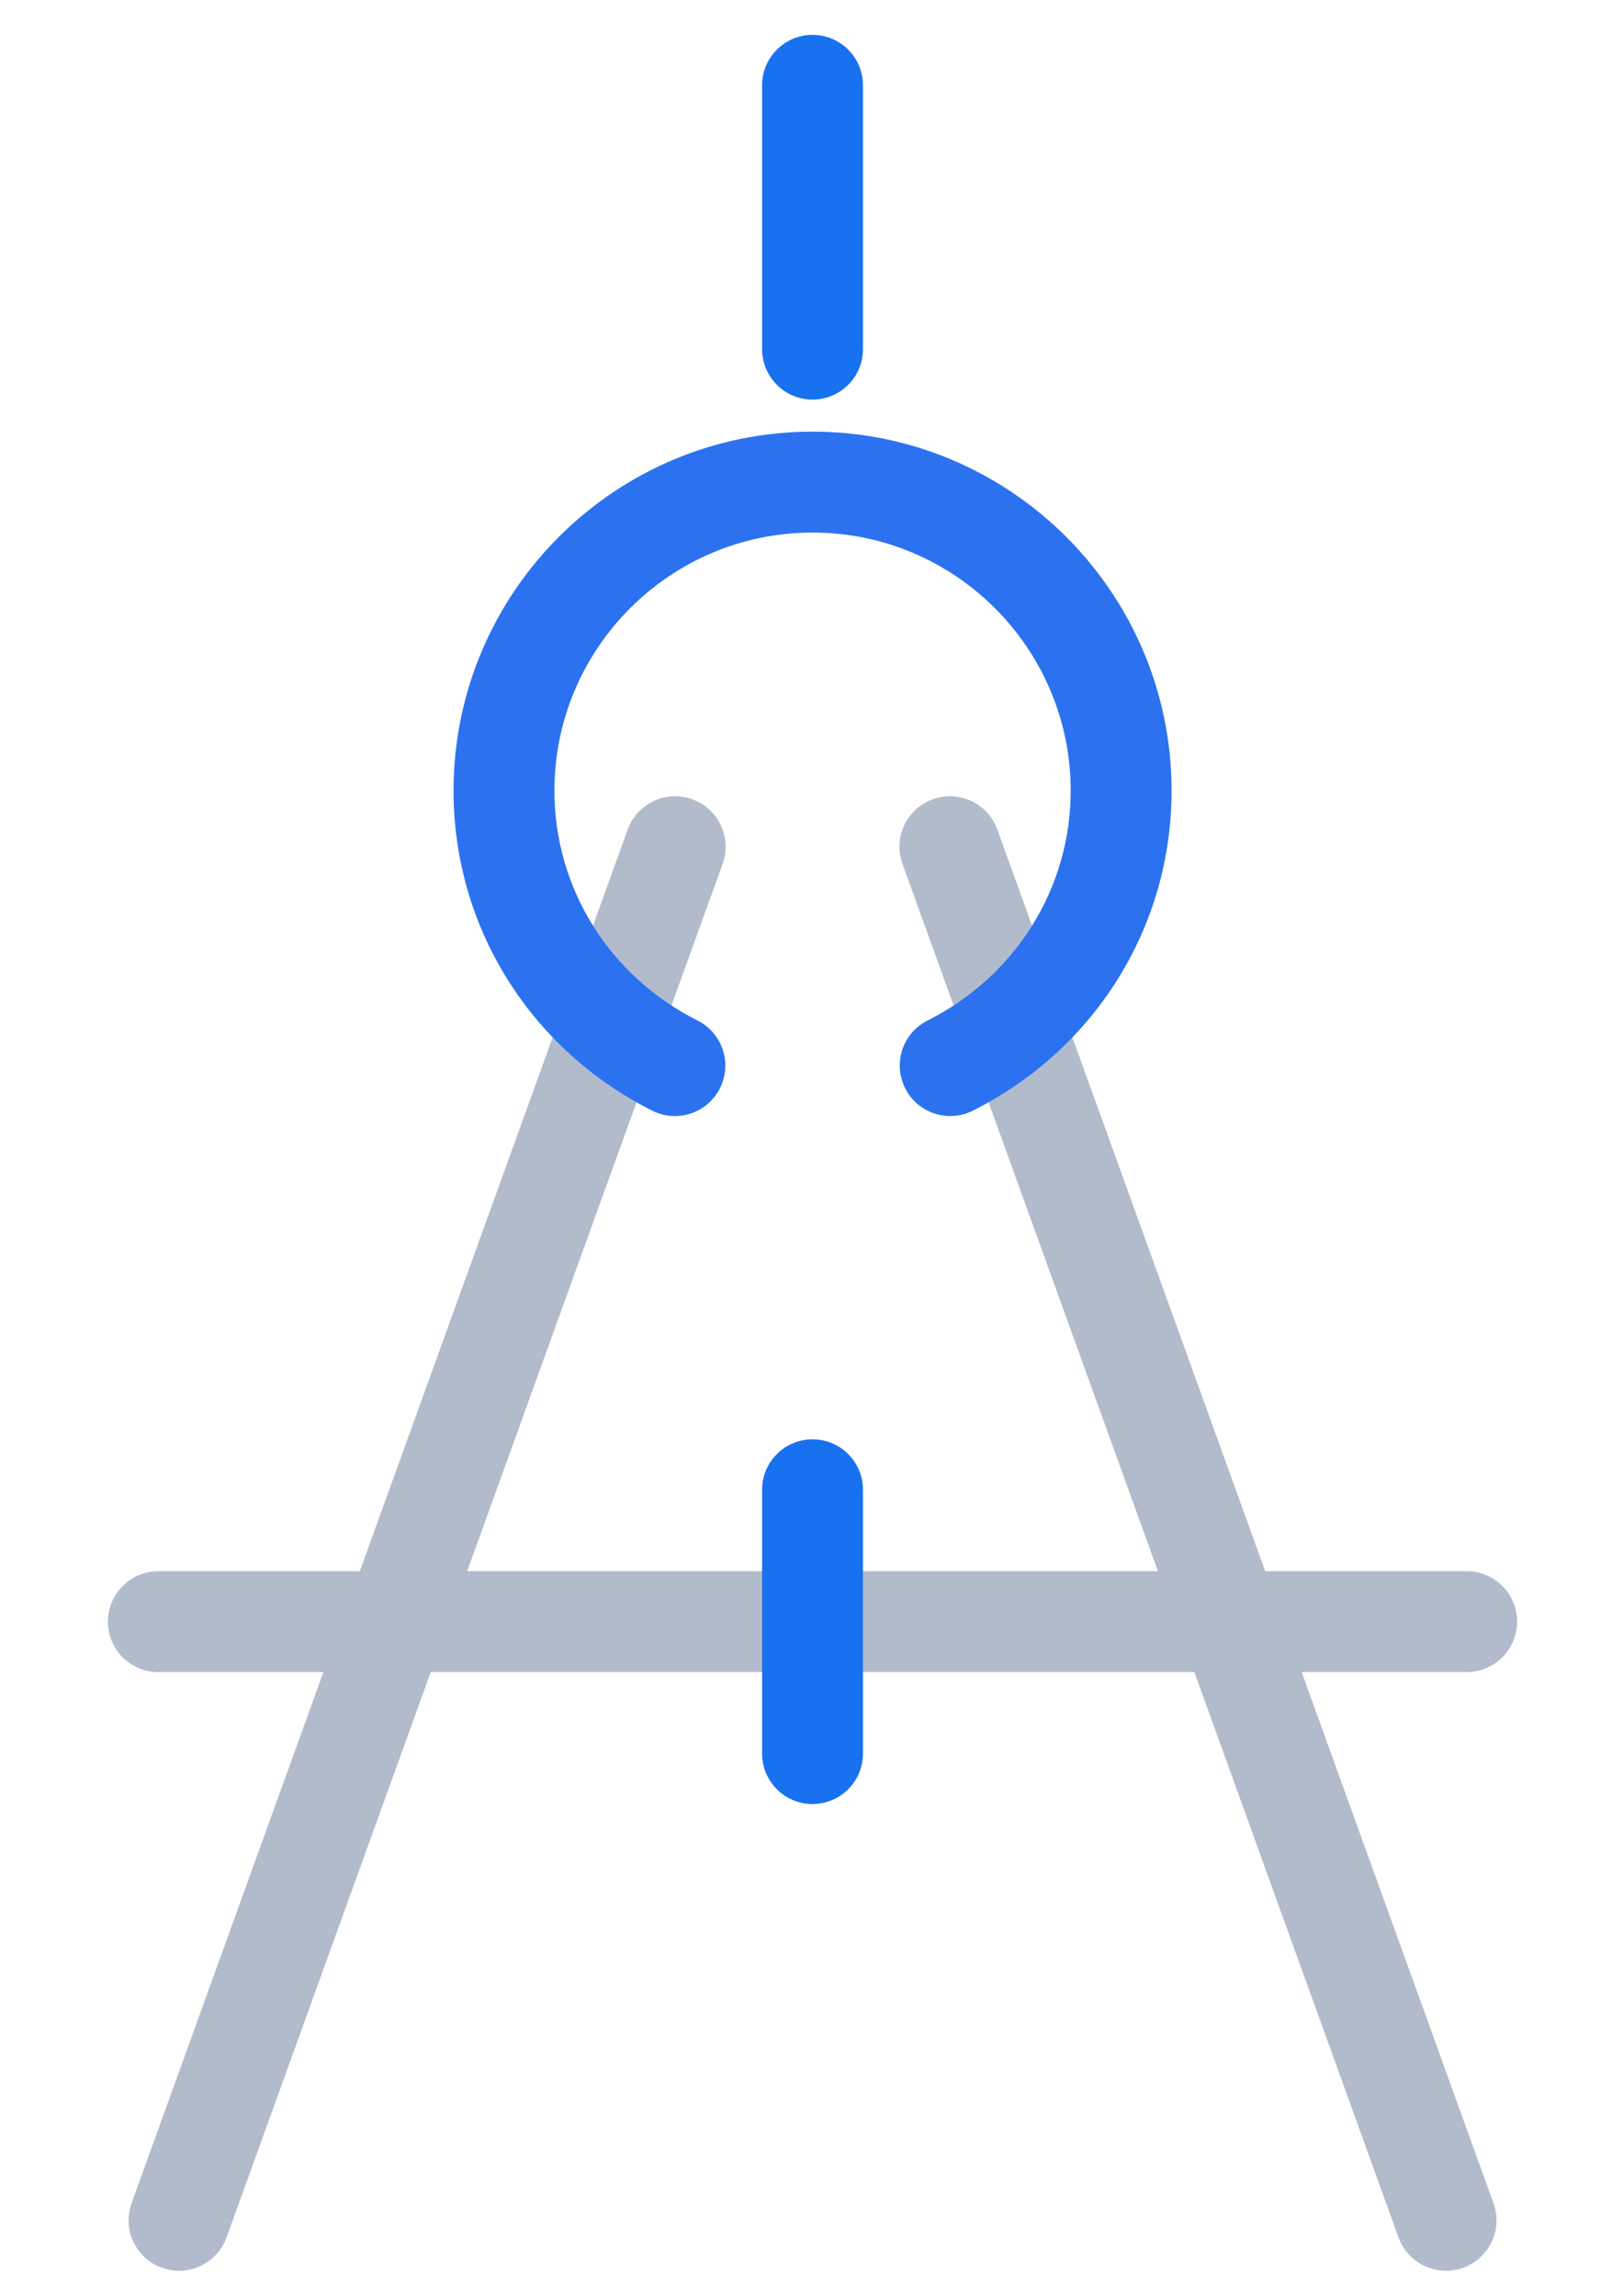
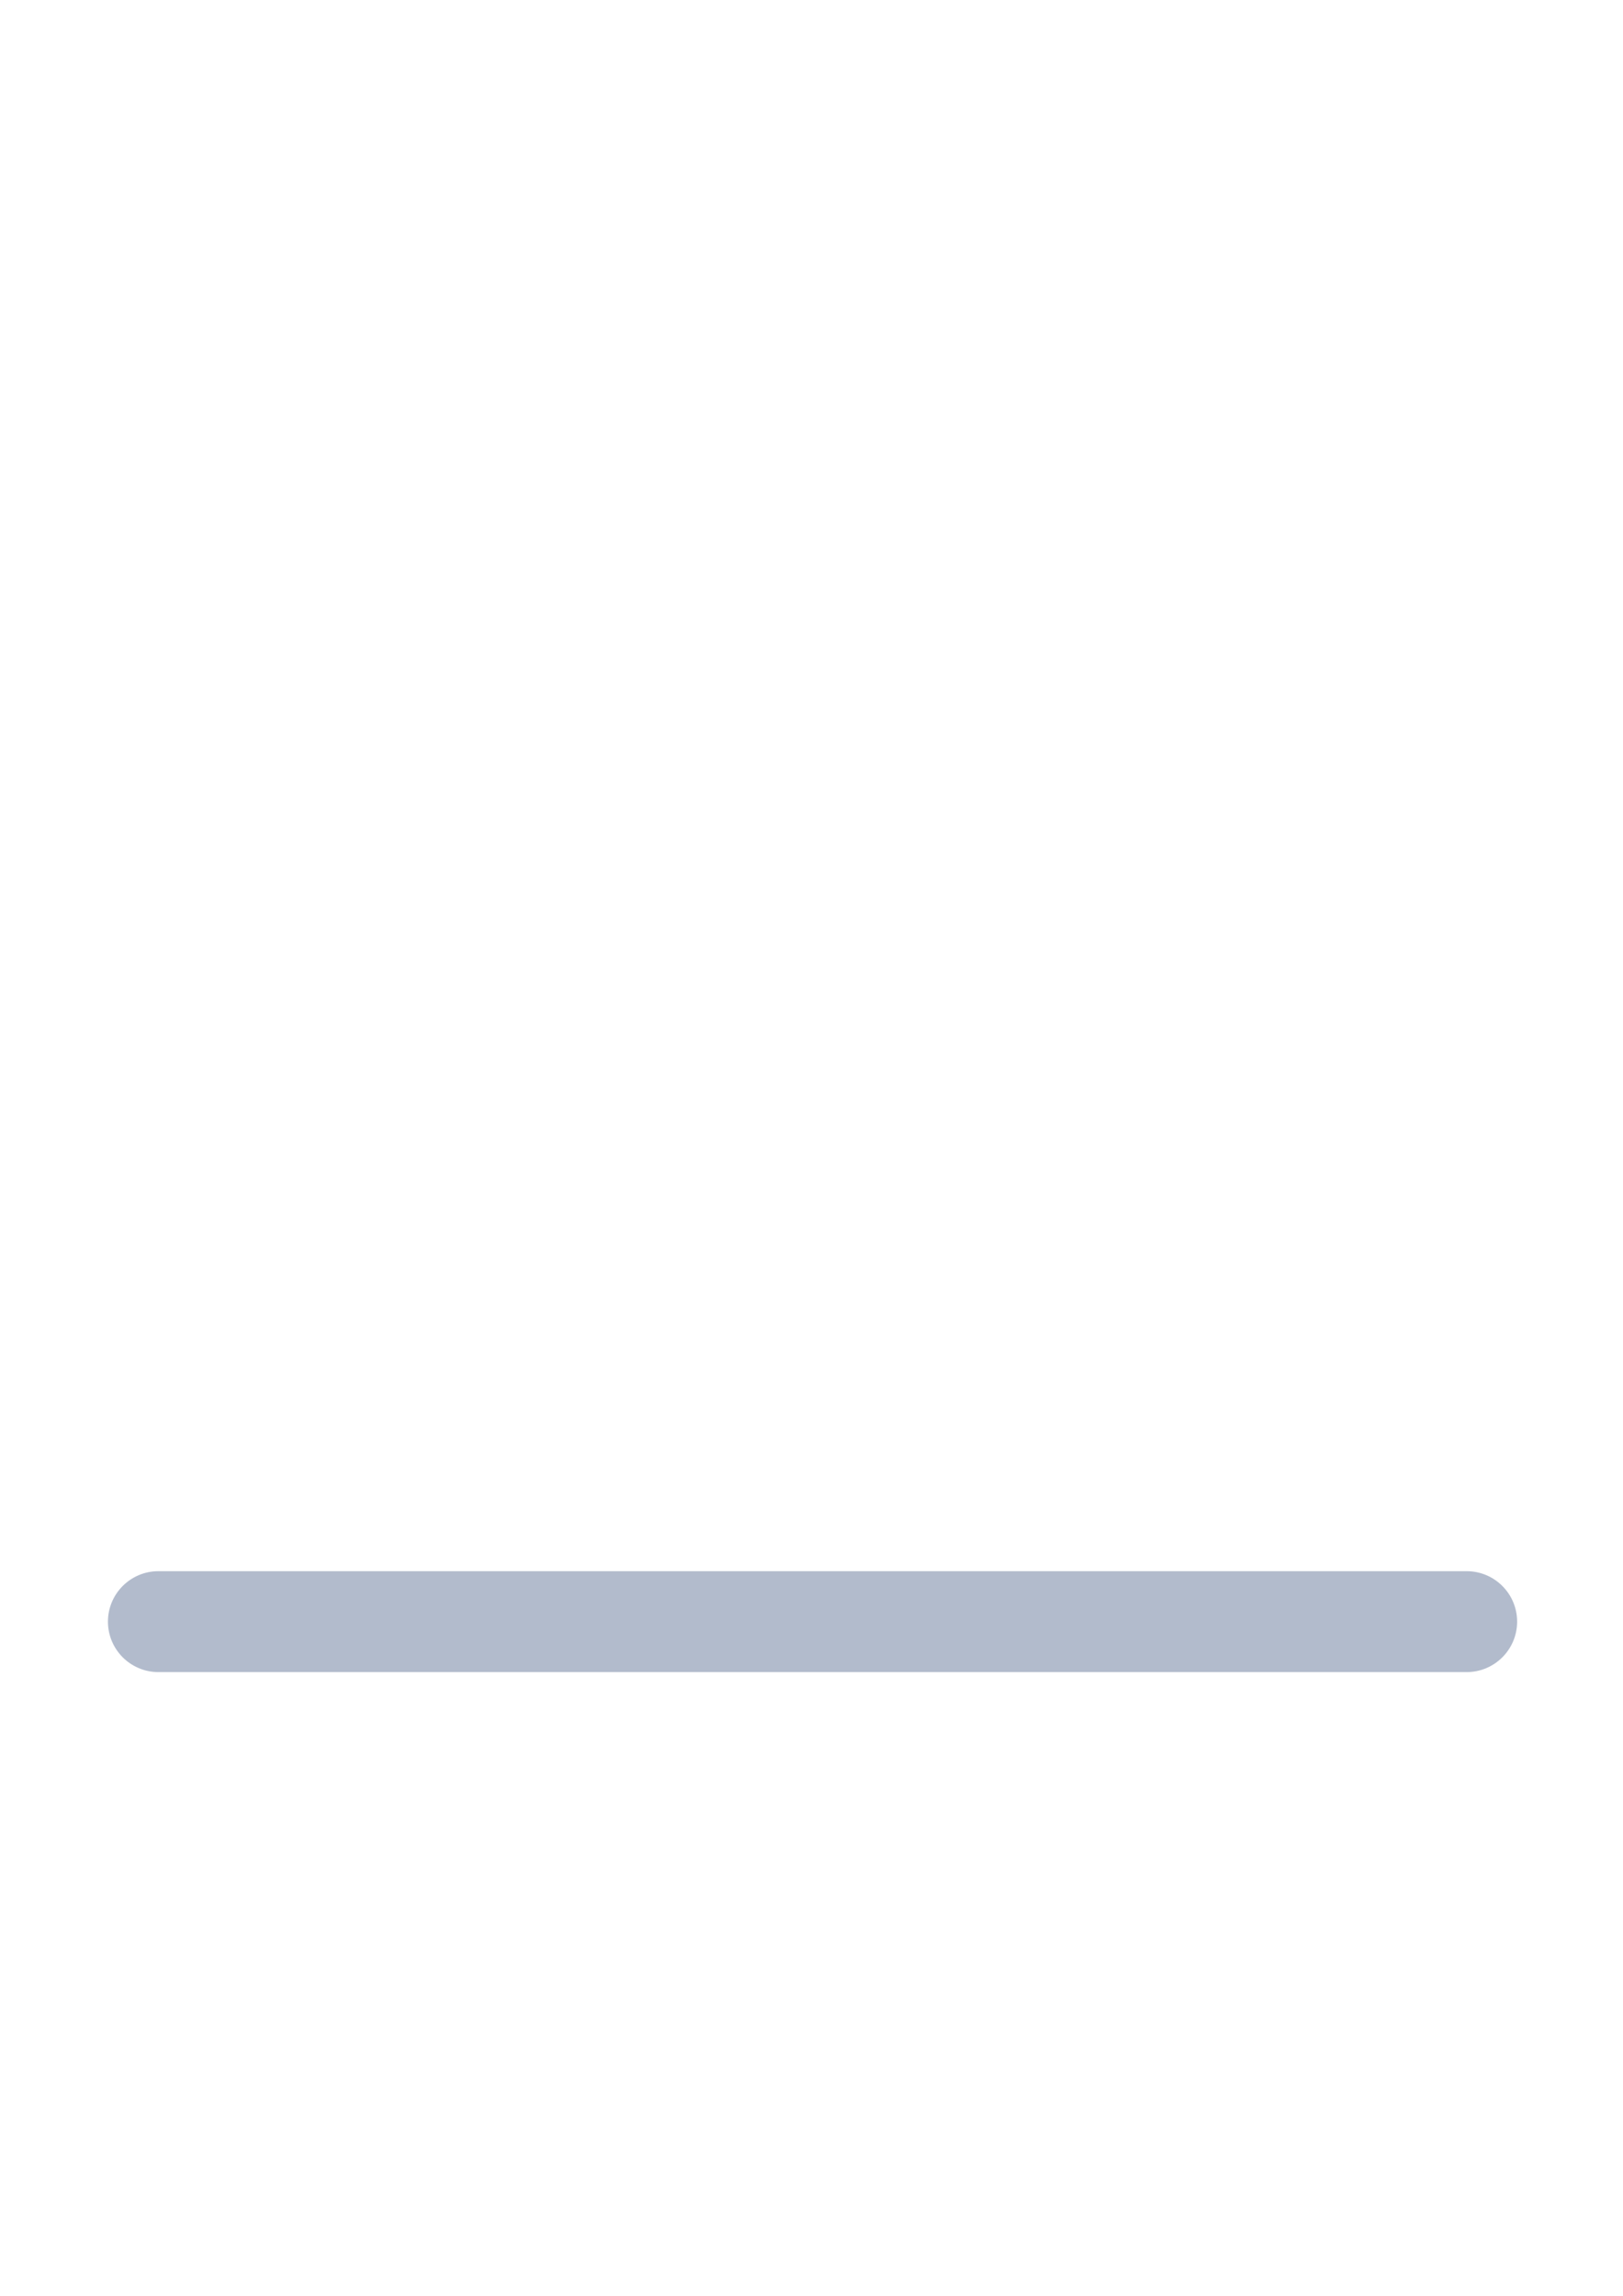
<svg xmlns="http://www.w3.org/2000/svg" xmlns:ns1="http://www.inkscape.org/namespaces/inkscape" xmlns:ns2="http://sodipodi.sourceforge.net/DTD/sodipodi-0.dtd" width="210mm" height="297mm" viewBox="0 0 210 297" version="1.1" id="svg3766" ns1:version="0.92.2 (5c3e80d, 2017-08-06)" ns2:docname="LOGO_small.svg">
  <defs id="defs3760" />
  <ns2:namedview id="base" pagecolor="#ffffff" bordercolor="#666666" borderopacity="1.0" ns1:pageopacity="0.0" ns1:pageshadow="2" ns1:zoom="0.35" ns1:cx="400" ns1:cy="560" ns1:document-units="mm" ns1:current-layer="layer1" showgrid="false" ns1:window-width="1920" ns1:window-height="981" ns1:window-x="0" ns1:window-y="28" ns1:window-maximized="1" />
  <g ns1:label="Layer 1" ns1:groupmode="layer" id="layer1">
-     <path ns1:connector-curvature="0" style="fill:#1872f0;stroke-width:8.702" d="m 105.133,51.694 c -3.603,0 -6.527,-2.924 -6.527,-6.527 V 11.036 c 0,-3.603 2.924,-6.527 6.527,-6.527 3.603,0 6.527,2.924 6.527,6.527 v 34.131 c 0,3.603 -2.924,6.527 -6.527,6.527" id="Fill-15" />
    <path ns1:connector-curvature="0" style="fill:#b2bbcc;stroke-width:8.702" d="M 189.773,216.312 H 20.494 c -3.603,0 -6.527,-2.924 -6.527,-6.527 0,-3.603 2.924,-6.527 6.527,-6.527 H 189.773 c 3.603,0 6.527,2.924 6.527,6.527 0,3.603 -2.924,6.527 -6.527,6.527" id="Fill-19" />
-     <path ns1:connector-curvature="0" style="fill:#b2bbcc;stroke-width:8.702" d="m 23.17,293.762 c -0.73,0 -1.48,-0.122 -2.22,-0.383 -3.394,-1.236 -5.143,-4.969 -3.925,-8.363 l 64.189,-177.694 c 1.227,-3.385 4.943,-5.161 8.363,-3.925 3.394,1.227 5.143,4.969 3.925,8.354 L 29.313,289.454 c -0.967,2.654 -3.472,4.308 -6.144,4.308" id="Fill-21" />
-     <path ns1:connector-curvature="0" style="fill:#b2bbcc;stroke-width:8.702" d="m 187.1,293.762 c -2.671,0 -5.178,-1.653 -6.144,-4.308 L 116.768,111.752 c -1.227,-3.385 0.53,-7.127 3.925,-8.354 3.385,-1.236 7.127,0.539 8.354,3.925 l 64.197,177.694 c 1.22,3.394 -0.53,7.127 -3.925,8.363 -0.73,0.26 -1.49,0.383 -2.22,0.383" id="Fill-23" />
-     <path ns1:connector-curvature="0" style="fill:#1872f0;stroke-width:8.702" d="m 105.133,233.381 c -3.603,0 -6.527,-2.924 -6.527,-6.527 v -34.131 c 0,-3.603 2.924,-6.527 6.527,-6.527 3.603,0 6.527,2.924 6.527,6.527 v 34.131 c 0,3.603 -2.924,6.527 -6.527,6.527" id="Fill-17" />
-     <path ns1:connector-curvature="0" style="fill:#2c72f0;stroke-width:8.702" d="m 122.95,144.377 c -2.385,0 -4.691,-1.314 -5.831,-3.594 -1.618,-3.22 -0.329,-7.145 2.898,-8.763 11.417,-5.744 18.519,-17.135 18.519,-29.727 0,-18.414 -14.985,-33.4 -33.4,-33.4 -18.423,0 -33.4,14.985 -33.4,33.4 0,12.592 7.093,23.984 18.519,29.727 3.22,1.619 4.516,5.543 2.898,8.763 -1.618,3.22 -5.543,4.525 -8.763,2.898 -15.856,-7.971 -25.707,-23.827 -25.707,-41.388 0,-25.611 20.833,-46.453 46.453,-46.453 25.611,0 46.453,20.842 46.453,46.453 0,17.561 -9.851,33.417 -25.715,41.388 -0.931,0.479 -1.941,0.696 -2.924,0.696" id="Fill-13" />
  </g>
</svg>